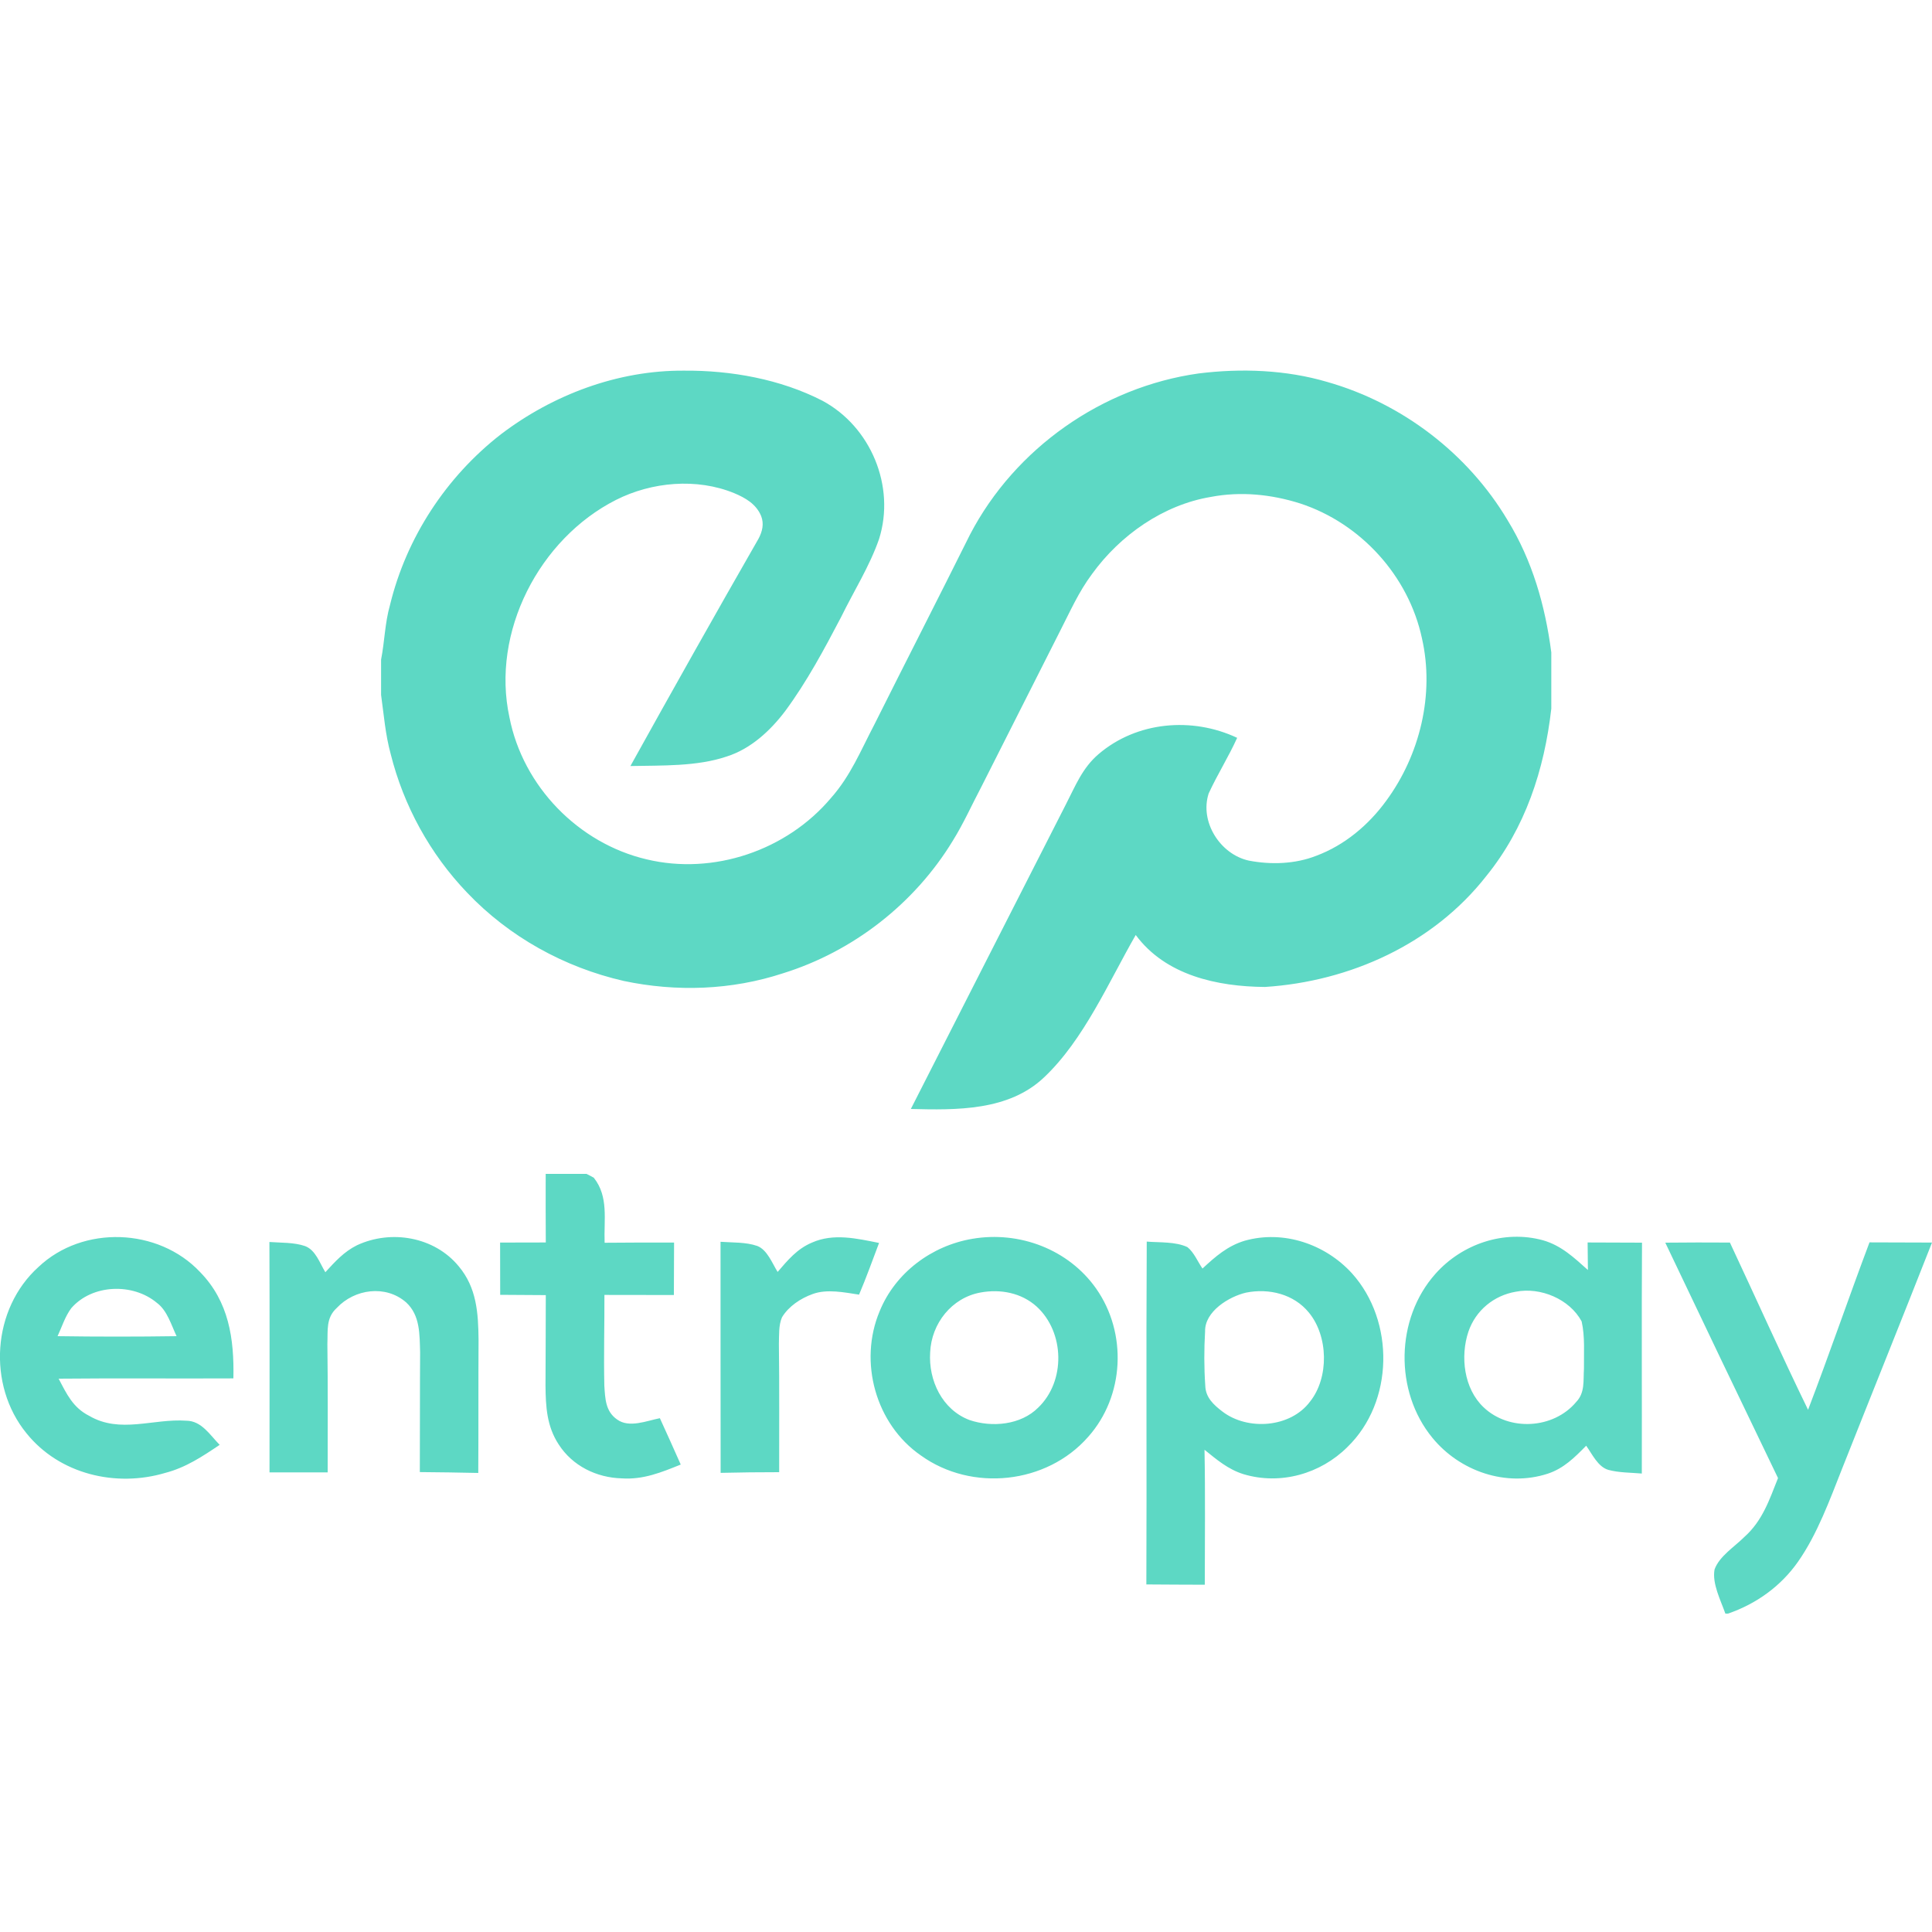
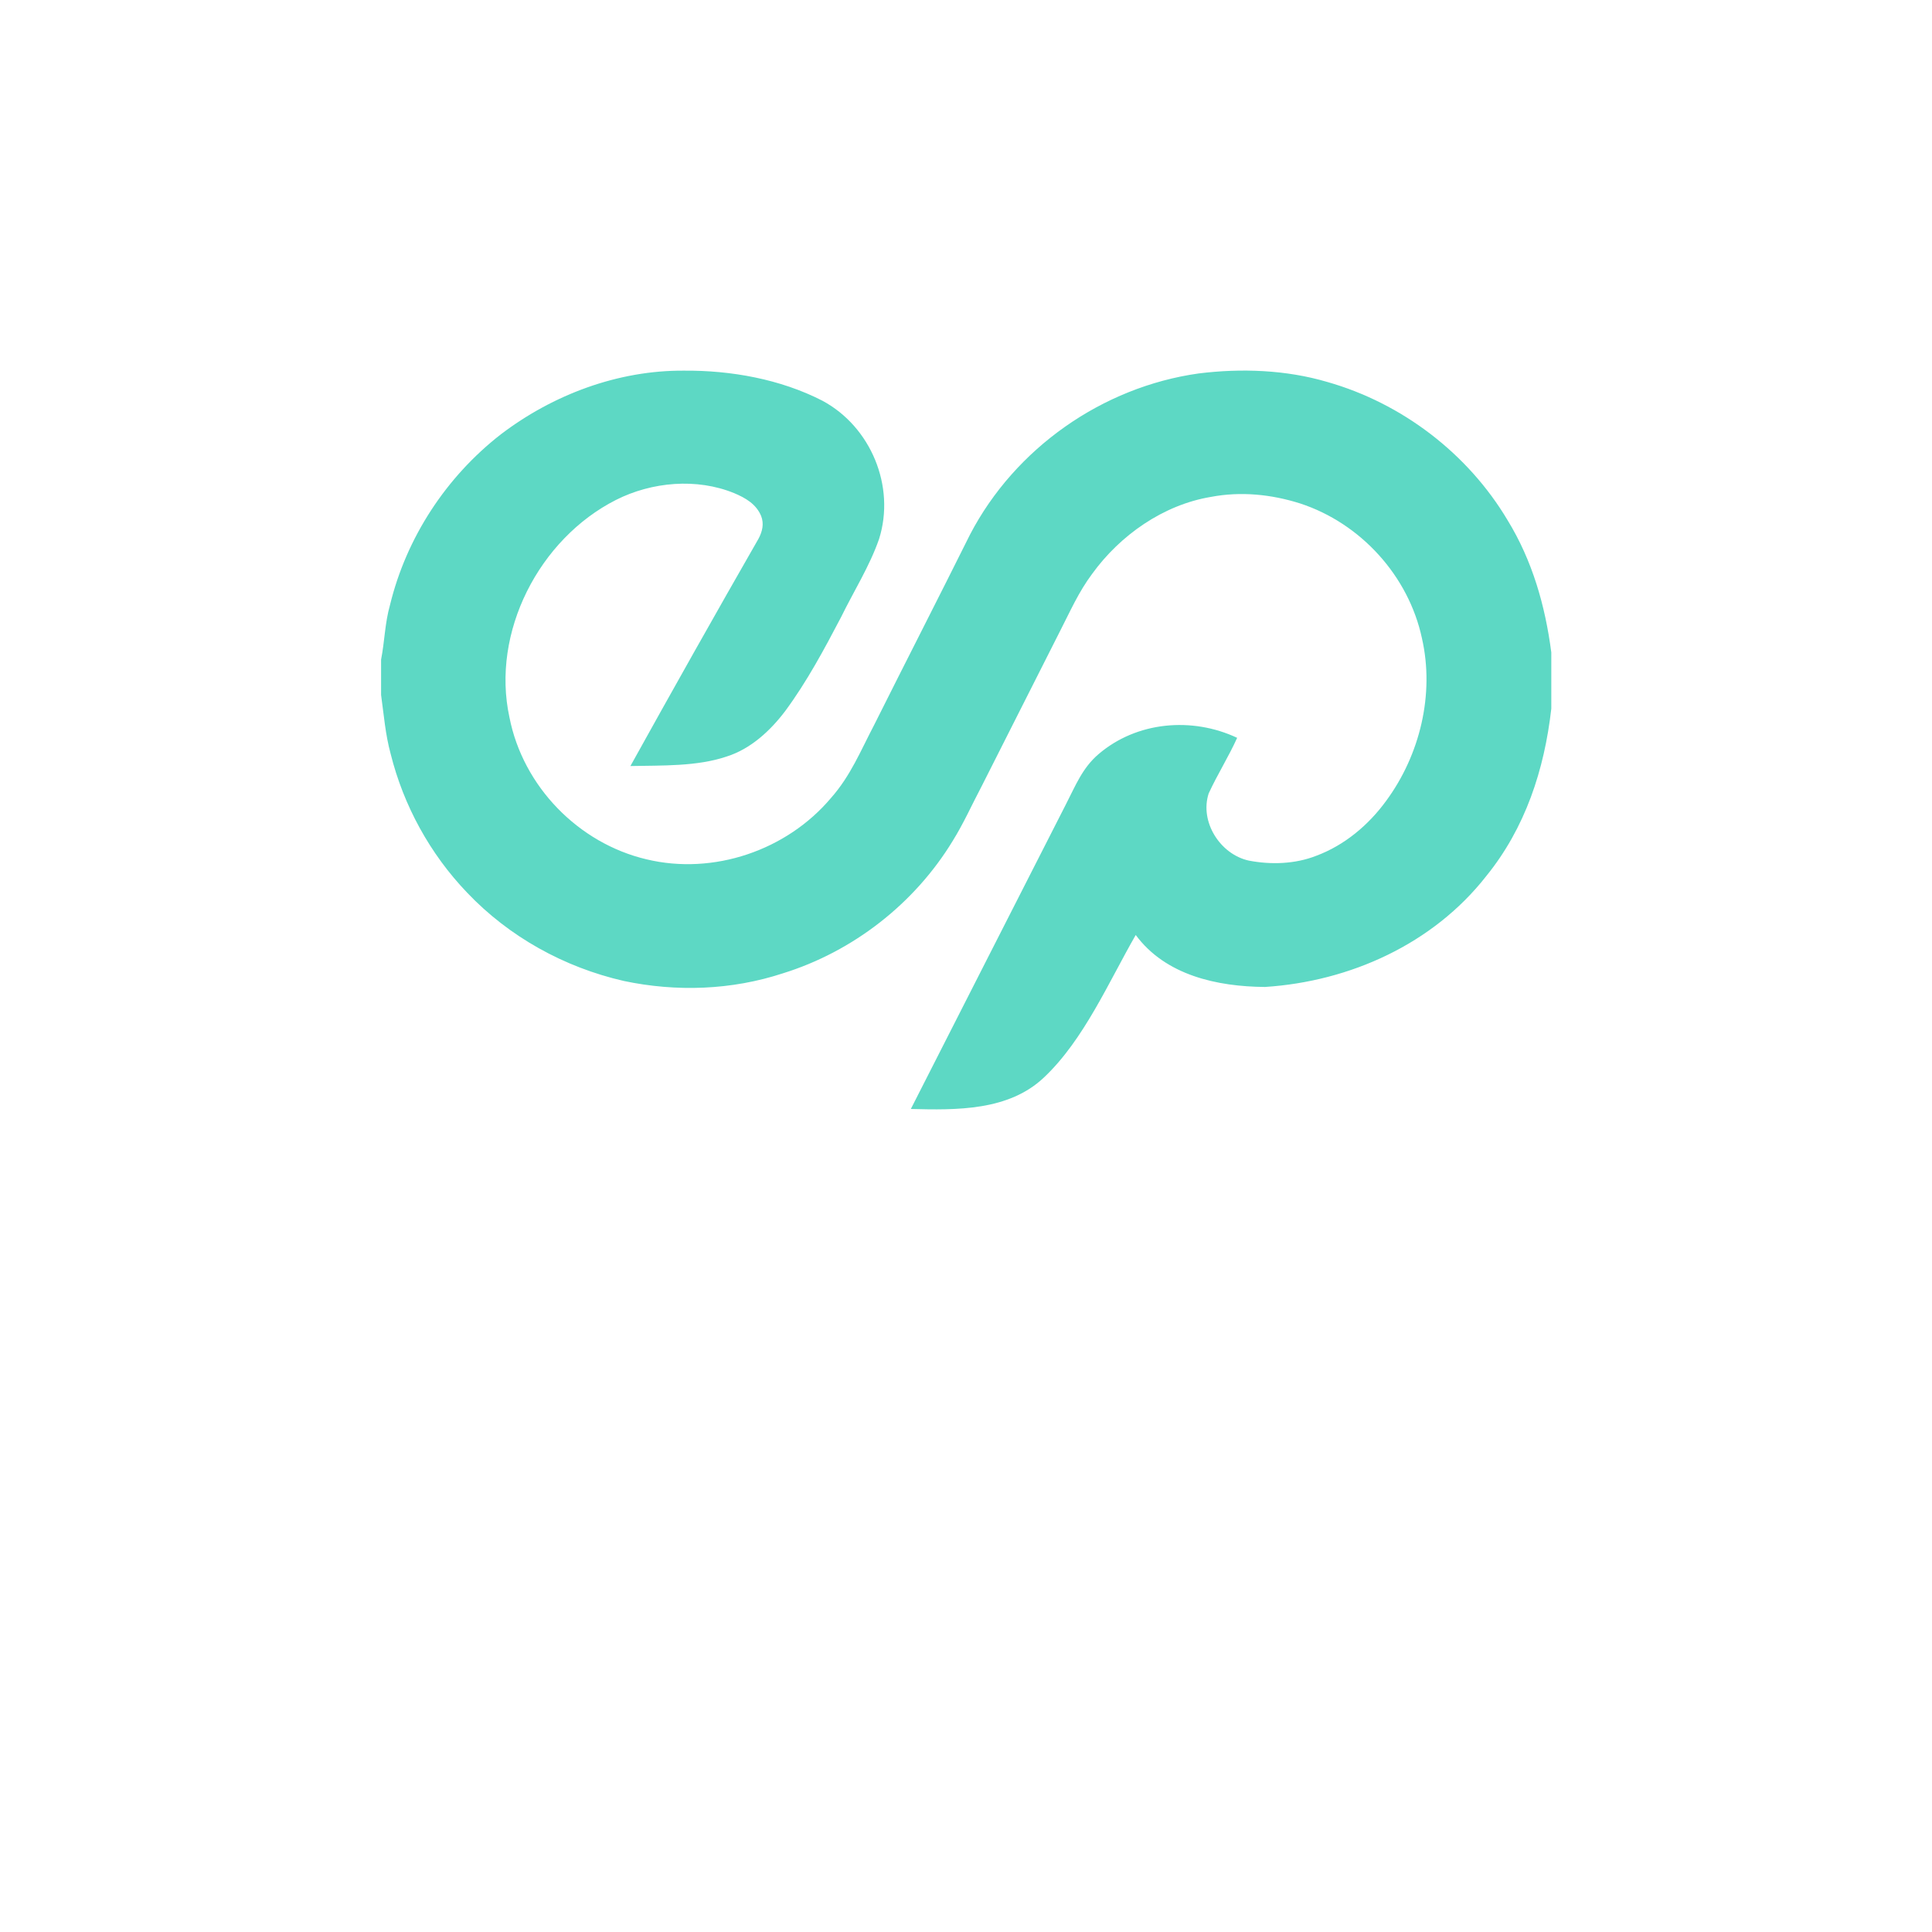
<svg xmlns="http://www.w3.org/2000/svg" version="1.0" id="Layer_1" x="0px" y="0px" viewBox="0 0 2000 2000" style="enable-background:new 0 0 2000 2000;" xml:space="preserve">
  <style type="text/css">
	.st0{fill:#5DD8C4;}
</style>
  <g>
-     <path id="XMLID_312_" class="st0" d="M564.9,1215.2h42.2l4.2,2.1l3.4,1.9c15.6,19.6,10.3,43.6,11.2,67.3c24-0.2,47.9-0.3,71.9-0.2   c-0.1,18.1-0.2,36.2-0.2,54.3c-24,0-47.9,0-71.9-0.1c0.1,31.3-0.8,62.6-0.1,93.9c0.9,13.4,1.1,26.7,13.3,35.1   c12.4,9,30.6,1.3,44.2-1.4c7.3,15.9,14.5,32,21.6,48c-20.1,8.1-38.8,15.8-61,14.3c-26.2-0.7-51.1-12.9-65.4-35.2   c-12.3-18.8-13.4-39.1-13.6-60.9c0.1-31.2,0.3-62.4,0.3-93.6c-15.8-0.1-31.5-0.2-47.2-0.3c0-18,0-36-0.1-54.1   c15.8,0,31.5,0,47.3-0.1C564.8,1262.5,564.9,1238.8,564.9,1215.2z M474.9,1310.9c18.6,22.2,20.2,48.3,20.5,76.1   c-0.3,45.9,0,91.9-0.3,137.8c-20.1-0.4-40.3-0.8-60.5-0.9c0.2-41.4,0-82.7,0.3-124c-0.6-18.4,0.2-38.2-14.5-51.7   c-21.1-18.4-53.3-14-71.8,5.8c-11.4,10.4-9.1,23.3-9.7,37.3c0.6,44.2,0.3,88.6,0.3,132.9c-20.1,0-40.1,0-60.2,0   c0-79.5,0.2-159-0.1-238.5c12,0.9,25.4,0.3,36.8,4.2c11.1,4.1,15.3,17.7,21.1,27.1c10-10.9,19.2-21.2,32.7-27.9   C404.8,1272.6,449.7,1280.2,474.9,1310.9z M910,1286.7c-6.8,17.9-13.2,35.9-20.7,53.5c-15.2-2.3-33.3-6.1-48.1-0.6   c-12.3,4.4-24.9,12.7-31.7,24.1c-3.6,8.2-2.9,18.7-3.2,27.6c0.6,44.2,0.2,88.5,0.3,132.7c-20.2,0-40.5,0.2-60.6,0.7   c-0.2-79.7,0-159.5-0.1-239.2c12.4,0.9,26.2,0.2,38,4.3c10.4,4,15.5,18,21.1,26.9c10.6-12.3,20.1-23.9,35.6-30.4   C862.9,1276.4,887.1,1282.1,910,1286.7z M1723.9,1286.4c22.3-0.2,44.6-0.3,66.9-0.1c27,57.6,53,115.8,80.9,173.1   c22-57.4,41.9-115.7,63.6-173.3c21.6,0,43.1,0.2,64.7,0.2c-30.7,78.1-62.1,155.9-93,233.9c-12.8,32.3-25.7,68-45.7,96.5   c-17.7,25.3-43.3,43.7-72.5,53.7h-2.7c-4.8-13.7-13.9-31.1-11.2-45.7c4.8-13.6,20.8-23.6,30.8-33.6c18.9-16.9,25.8-38.2,34.9-61   C1801.5,1449,1762.6,1367.8,1723.9,1286.4z M241.6,1426.9c0.9-41.1-4.7-79.6-34.5-110.1c-43.2-45.9-121.3-48.7-167.2-5.3   c-48.2,43.4-53.3,122.2-12.5,172.2c34.1,42.4,92.5,56.3,143.8,41c21.1-5.5,38.4-17,56.2-29c-10-10.1-18.7-24.9-34.6-25   c-34.1-2.4-68.4,13.7-100.4-5c-16.9-8.5-23.4-22.7-31.7-38.5C121,1426.6,181.3,1427.2,241.6,1426.9z M59.6,1383.2   c4.4-9.5,7.8-20.5,14.2-29c21.6-24.9,63.8-26.3,88.6-5.5c10.7,7.9,14.9,22.9,20.4,34.5C141.8,1383.8,100.7,1383.8,59.6,1383.2z    M1134.7,1333.9c-28.6-40.6-79.4-59.8-128.1-51.5c-42.1,7.1-79.8,35.1-96,75c-22,52.3-4.2,116.9,42.7,149.3   c52.7,37.9,130.2,29.7,173.1-19.2C1164.1,1445.3,1167.1,1380,1134.7,1333.9z M1074.7,1457.2c-18,18-47.9,20.7-71.1,12.8   c-28.3-10.7-42.6-41.1-40.7-70.1c1.3-29.8,22.3-56.5,52.1-61.9c20.7-3.8,42.4,0.3,58.2,14.6   C1102.2,1379.2,1103.3,1429.8,1074.7,1457.2z M1399.6,1318.2c-27.7-30.4-71-45.1-111.1-33.8c-17.7,5.3-30.5,16.5-43.7,28.8   c-4.9-7.1-8.8-16.8-15.6-22.2c-12.4-5.8-28.6-4.6-42.1-5.7c-0.7,118.3,0.1,236.6-0.4,354.9c20.2,0.1,40.4,0.3,60.5,0.3   c0-46.6,0.6-93.1-0.3-139.7c12.8,10.3,24.4,20.3,40.5,25.3c38.1,11.4,79.5-0.3,107.4-28.1C1443,1451.3,1444.1,1367.7,1399.6,1318.2   z M1356.1,1451c-20.3,27.1-64.6,30.2-90.7,10.2c-9.1-7-17.4-14.5-17.7-26.8c-1.3-18.3-1.3-37.7-0.2-56.1   c-0.5-20.7,24.7-36.1,42.5-40.2c23.6-4.7,49.3,1.5,64.9,20.6C1375.1,1383.1,1376,1426.1,1356.1,1451z M1699.8,1286.4   c-18.8,0-37.5-0.1-56.3-0.2c0.1,9.5,0.2,19,0.3,28.5c-14.5-12.9-27.4-25.3-46.6-30.8c-40.3-11-83.7,3.8-111.2,34.7   c-41.5,46.5-42.7,121.7-3.2,169.8c28.3,34.6,76.1,51.2,119.3,37.2c16.7-5.5,27.9-16.8,39.9-29c6.2,8.6,12.1,21.8,22.9,25   c11.1,3,23.3,2.8,34.7,3.8C1699.8,1445.7,1699.3,1366.1,1699.8,1286.4z M1639.7,1417c-0.8,12.5,1.2,24.7-8.1,34.4   c-23.5,28-69.4,30.5-95.7,5.5c-20.5-19.3-24.4-52.7-15.8-78.4c7.5-21.9,26.2-37.4,49-41.3c25.5-5.1,55.8,7.6,68.2,30.7   C1640.9,1383.6,1639.5,1401,1639.7,1417z" />
    <path id="XMLID_333_" class="st0" d="M708.1,383.7c48.5-0.4,99.8,8.8,143.2,31.1c50.2,26.9,75.9,88.7,58.7,143.2   c-9.8,28.2-26.3,54.2-39.4,81c-17.4,33.2-35.4,66.8-57.7,97c-15.4,20.4-35.7,39.2-60.5,47.1c-30.9,10.5-67.4,9.2-99.8,9.9   c43.6-78.6,87.8-157.2,132.6-235.3c4-7.5,5.9-15.5,2.7-23.6c-5.1-12.3-16.2-18.7-27.9-23.6c-38.8-15.9-85.3-11.7-122.3,7   c-79.6,40.3-129.5,137.1-110.3,225.2C541.4,814,598.7,873,669.4,889.6c69.2,16.6,145-9.2,190.8-63.5c20.3-22.9,30.7-48.9,44.7-75.6   c32.9-65.8,66.5-131.3,99.3-197.2c46.6-89.3,136.9-152.7,236.6-166.7c44-5.5,90.5-3.8,133.2,8.8c77.4,22,145.6,74.1,186.7,143.2   c25.6,41.8,38.9,88.4,45.2,136.8v58.2c-7.2,63.3-26.9,123.5-67.4,173.4c-55,70.2-141,109-229,114.7   c-49.3-0.4-102.8-11.9-133.8-53.8c-27.9,48.5-53.7,108.5-94.8,147.3c-36.6,34.9-90.8,34-138,32.8   c53.3-105.1,107.1-210.2,160.5-315.3c9.9-19.2,17-37.7,33.9-52.1c39.6-33.8,96.8-38.7,143.4-16.8c-8.9,19.7-20.5,38-29.5,57.6   c-9.5,29.3,11.9,63,41.6,69.5c22.9,4.4,47.9,3.6,69.8-5c29.2-10.9,54-31.7,72.3-56.8c35-47.5,50.3-110.4,37.1-168.3   c-13.8-64.6-63.4-119.1-126-139.6c-29.9-9.5-61.6-12.7-92.5-6.8c-49.2,8.2-93.8,39.5-122.8,79.5c-14.3,19.1-23.1,39.5-33.9,60.5   c-26.9,53.3-53.9,106.6-80.8,159.9c-10,18.9-18.4,37.9-29.7,56.1c-39.6,65.1-103.2,114.6-175.9,137.2   c-53.1,17.4-110,19.4-164.6,7.9c-61.6-14.1-118.7-45.6-162.3-91.5c-38.3-40-65.7-89.9-79.1-143.6c-5.5-20.2-7-40.1-9.9-61v-36.6   c3.7-18.9,3.9-37.8,9.2-56.4c16.9-69.8,58.2-132.8,114.8-176.8C572.5,408.5,639.8,383.2,708.1,383.7z" />
  </g>
</svg>